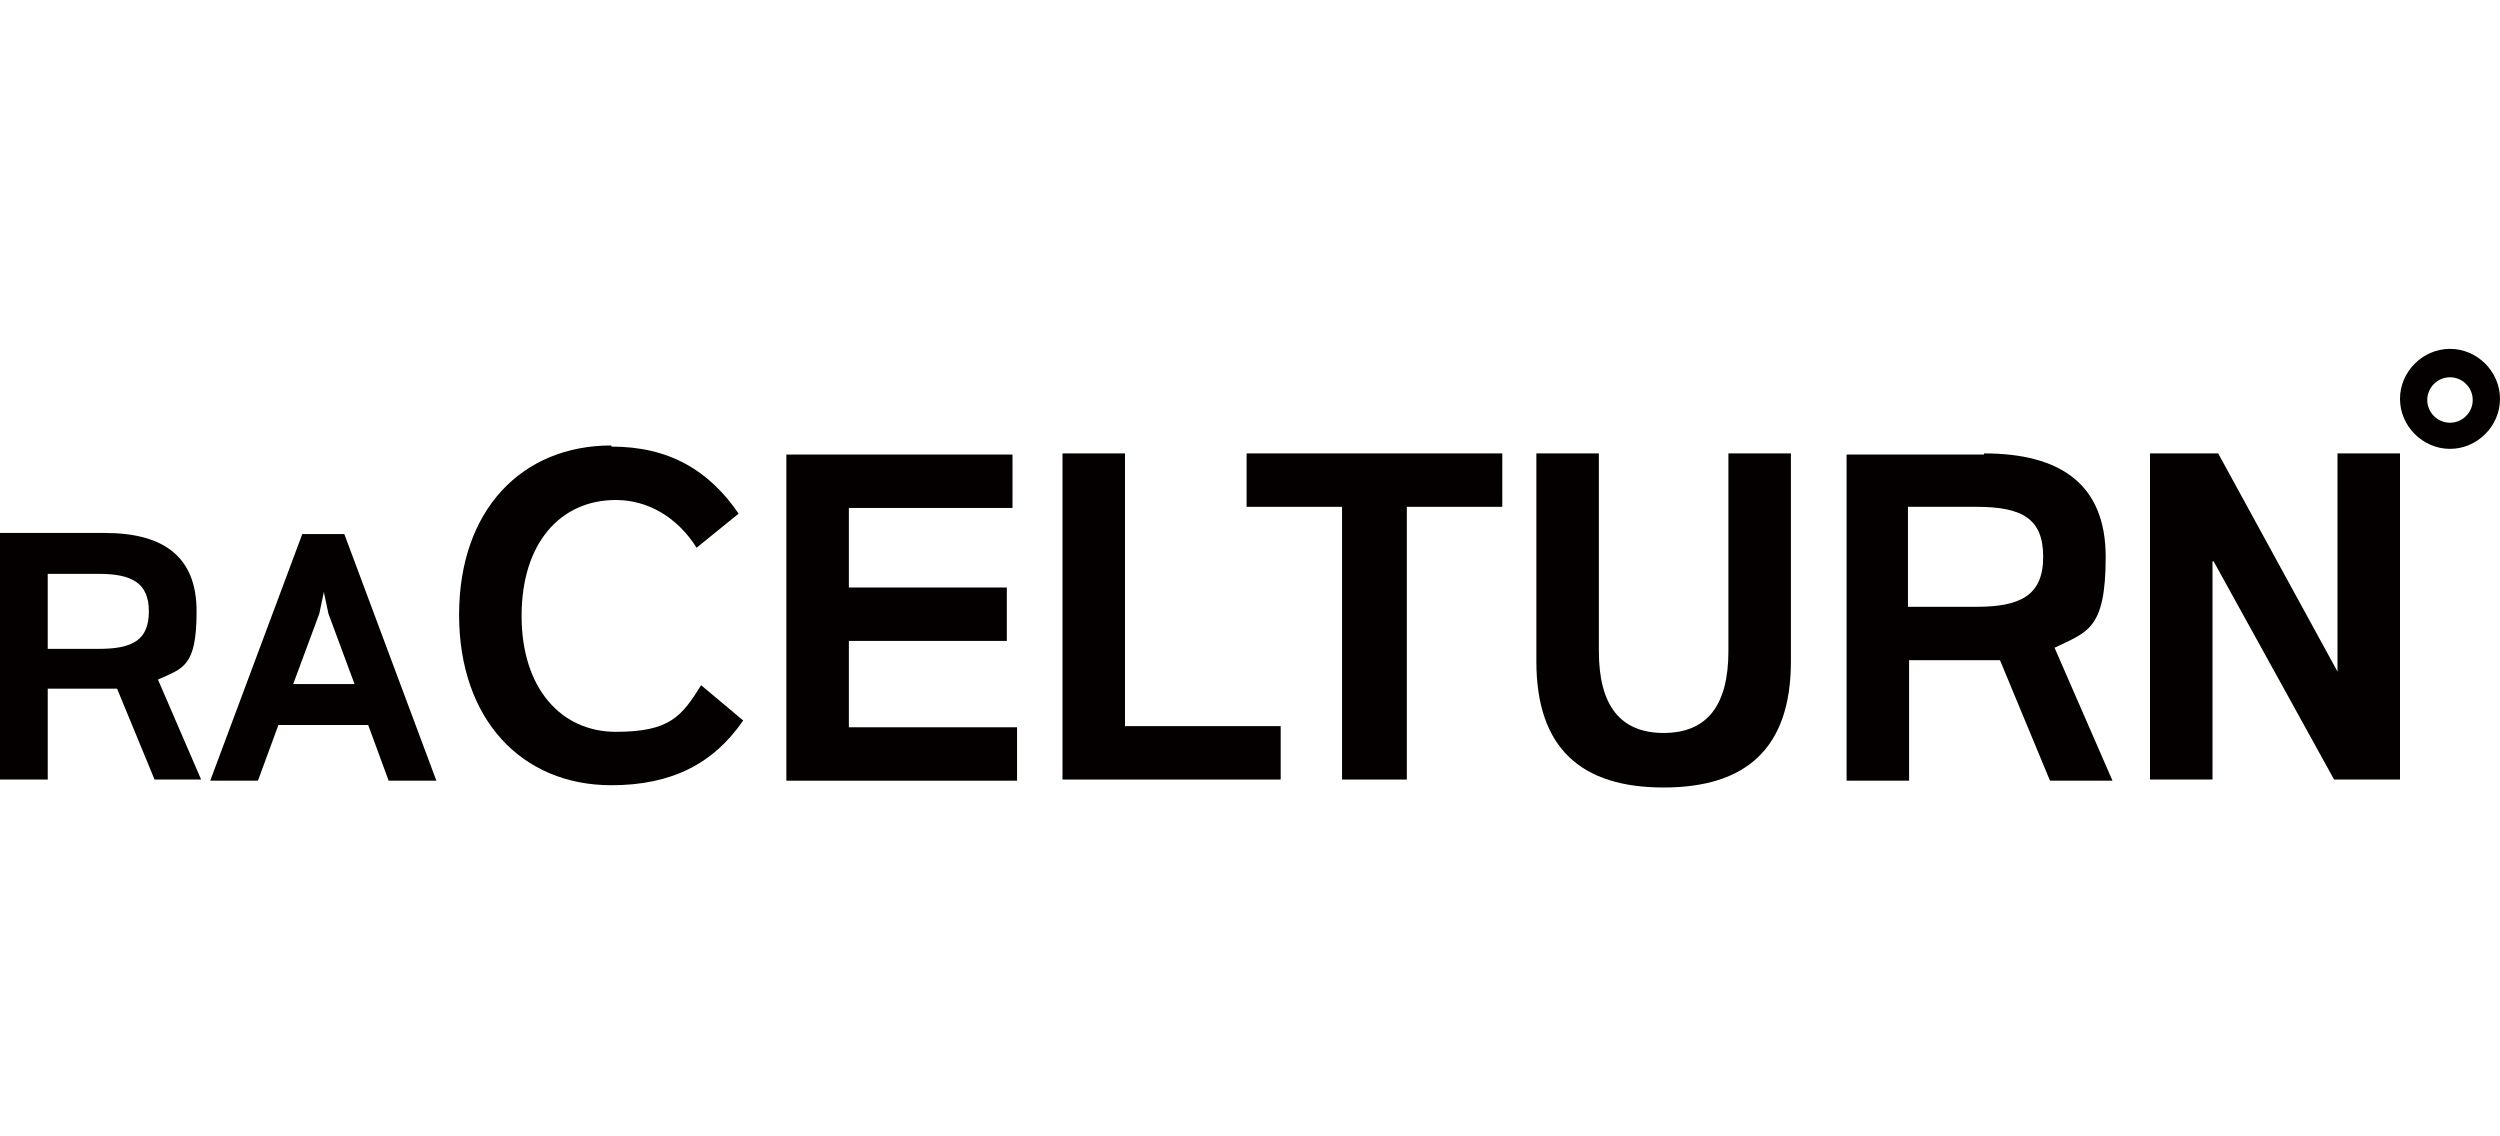
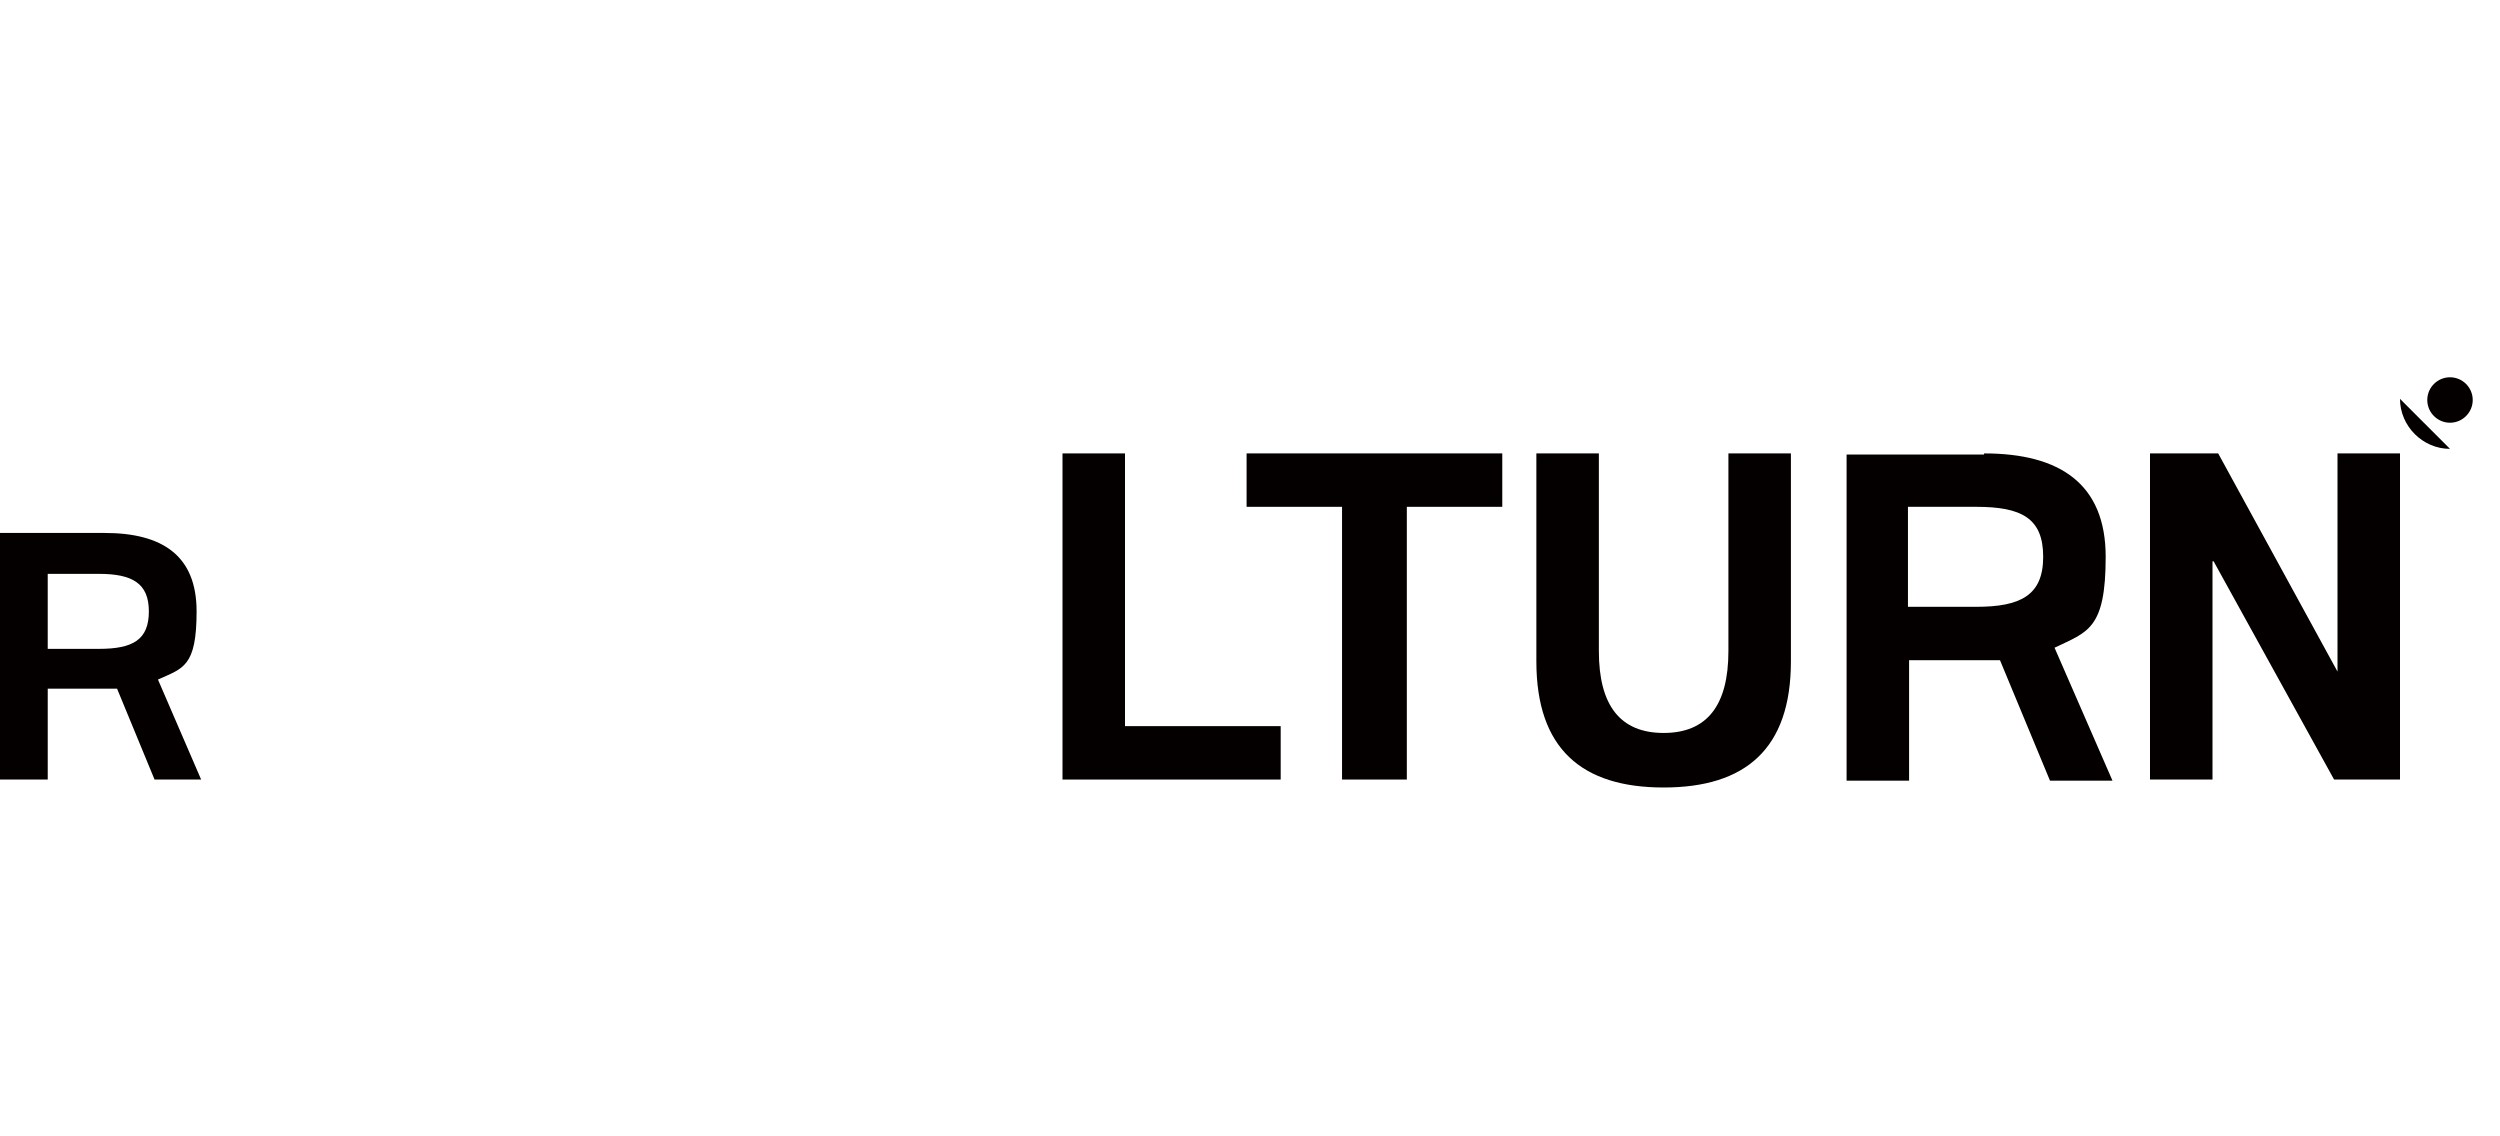
<svg xmlns="http://www.w3.org/2000/svg" id="Layer_1" version="1.1" viewBox="0 0 220 100">
  <defs>
    <style>
      .st0 {
        fill: #040000;
      }
    </style>
  </defs>
  <g>
    <path class="st0" d="M9.2,46.9c5.1,0,8.1,2,8.1,6.9s-1.2,5-3.4,6l3.8,8.8h-4.1l-3.3-8c-.4,0-.7,0-1.1,0h-5v8H0v-21.7h9.2ZM4.2,50.4v6.7h4.5c3,0,4.4-.8,4.4-3.3s-1.5-3.3-4.4-3.3h-4.5Z" />
-     <path class="st0" d="M32.5,63.8h-8l-1.8,4.9h-4.2l8.1-21.7h3.7l8.1,21.7h-4.2l-1.8-4.9ZM25.8,60.2h5.4l-2.3-6.2-.4-1.9-.4,1.9-2.3,6.2Z" />
-     <path class="st0" d="M53.8,39.3c5.1,0,8.6,2.1,11.2,5.9l-3.7,3c-1.7-2.7-4.3-4.2-7.1-4.2-4.9,0-8.3,3.8-8.3,10.2s3.5,10.2,8.3,10.2,5.8-1.4,7.5-4.1l3.7,3.1c-2.6,3.8-6.3,5.7-11.6,5.7-7.9,0-13.4-5.8-13.4-15s5.5-14.9,13.4-14.9Z" />
-     <path class="st0" d="M74.7,44.6v7.1h13.9v4.7h-13.9v7.6h14.8v4.7h-20.3v-28.7h19.9v4.7h-14.4Z" />
    <path class="st0" d="M93.5,39.9h5.5v24h13.7v4.7h-19.2v-28.7Z" />
    <path class="st0" d="M118.1,44.6h-8.4v-4.7h22.5v4.7h-8.4v24h-5.7v-24Z" />
    <path class="st0" d="M152.1,57.3v-17.4h5.5v18.3c0,7.7-4,11.1-11.2,11.1s-11.2-3.4-11.2-11.1v-18.3h5.5v17.4c0,4.8,1.9,7.2,5.7,7.2s5.7-2.4,5.7-7.2Z" />
    <path class="st0" d="M174.6,39.9c6.7,0,10.7,2.7,10.7,9.1s-1.6,6.6-4.5,8l5.1,11.7h-5.5l-4.4-10.6c-.5,0-.9,0-1.4,0h-6.6v10.6h-5.5v-28.7h12.1ZM167.9,44.6v8.8h6c3.9,0,5.9-1,5.9-4.4s-1.9-4.4-5.9-4.4h-6Z" />
    <path class="st0" d="M194.7,49.4v19.2h-5.5v-28.7h6l10.5,19.2v-19.2h5.5v28.7h-5.8l-10.6-19.2Z" />
  </g>
-   <path class="st0" d="M215.6,39.5c-2.4,0-4.4-2-4.4-4.4s2-4.4,4.4-4.4,4.4,2,4.4,4.4-2,4.4-4.4,4.4ZM215.6,33.2c-1.1,0-2,.9-2,2s.9,2,2,2,2-.9,2-2-.9-2-2-2Z" />
+   <path class="st0" d="M215.6,39.5c-2.4,0-4.4-2-4.4-4.4ZM215.6,33.2c-1.1,0-2,.9-2,2s.9,2,2,2,2-.9,2-2-.9-2-2-2Z" />
</svg>